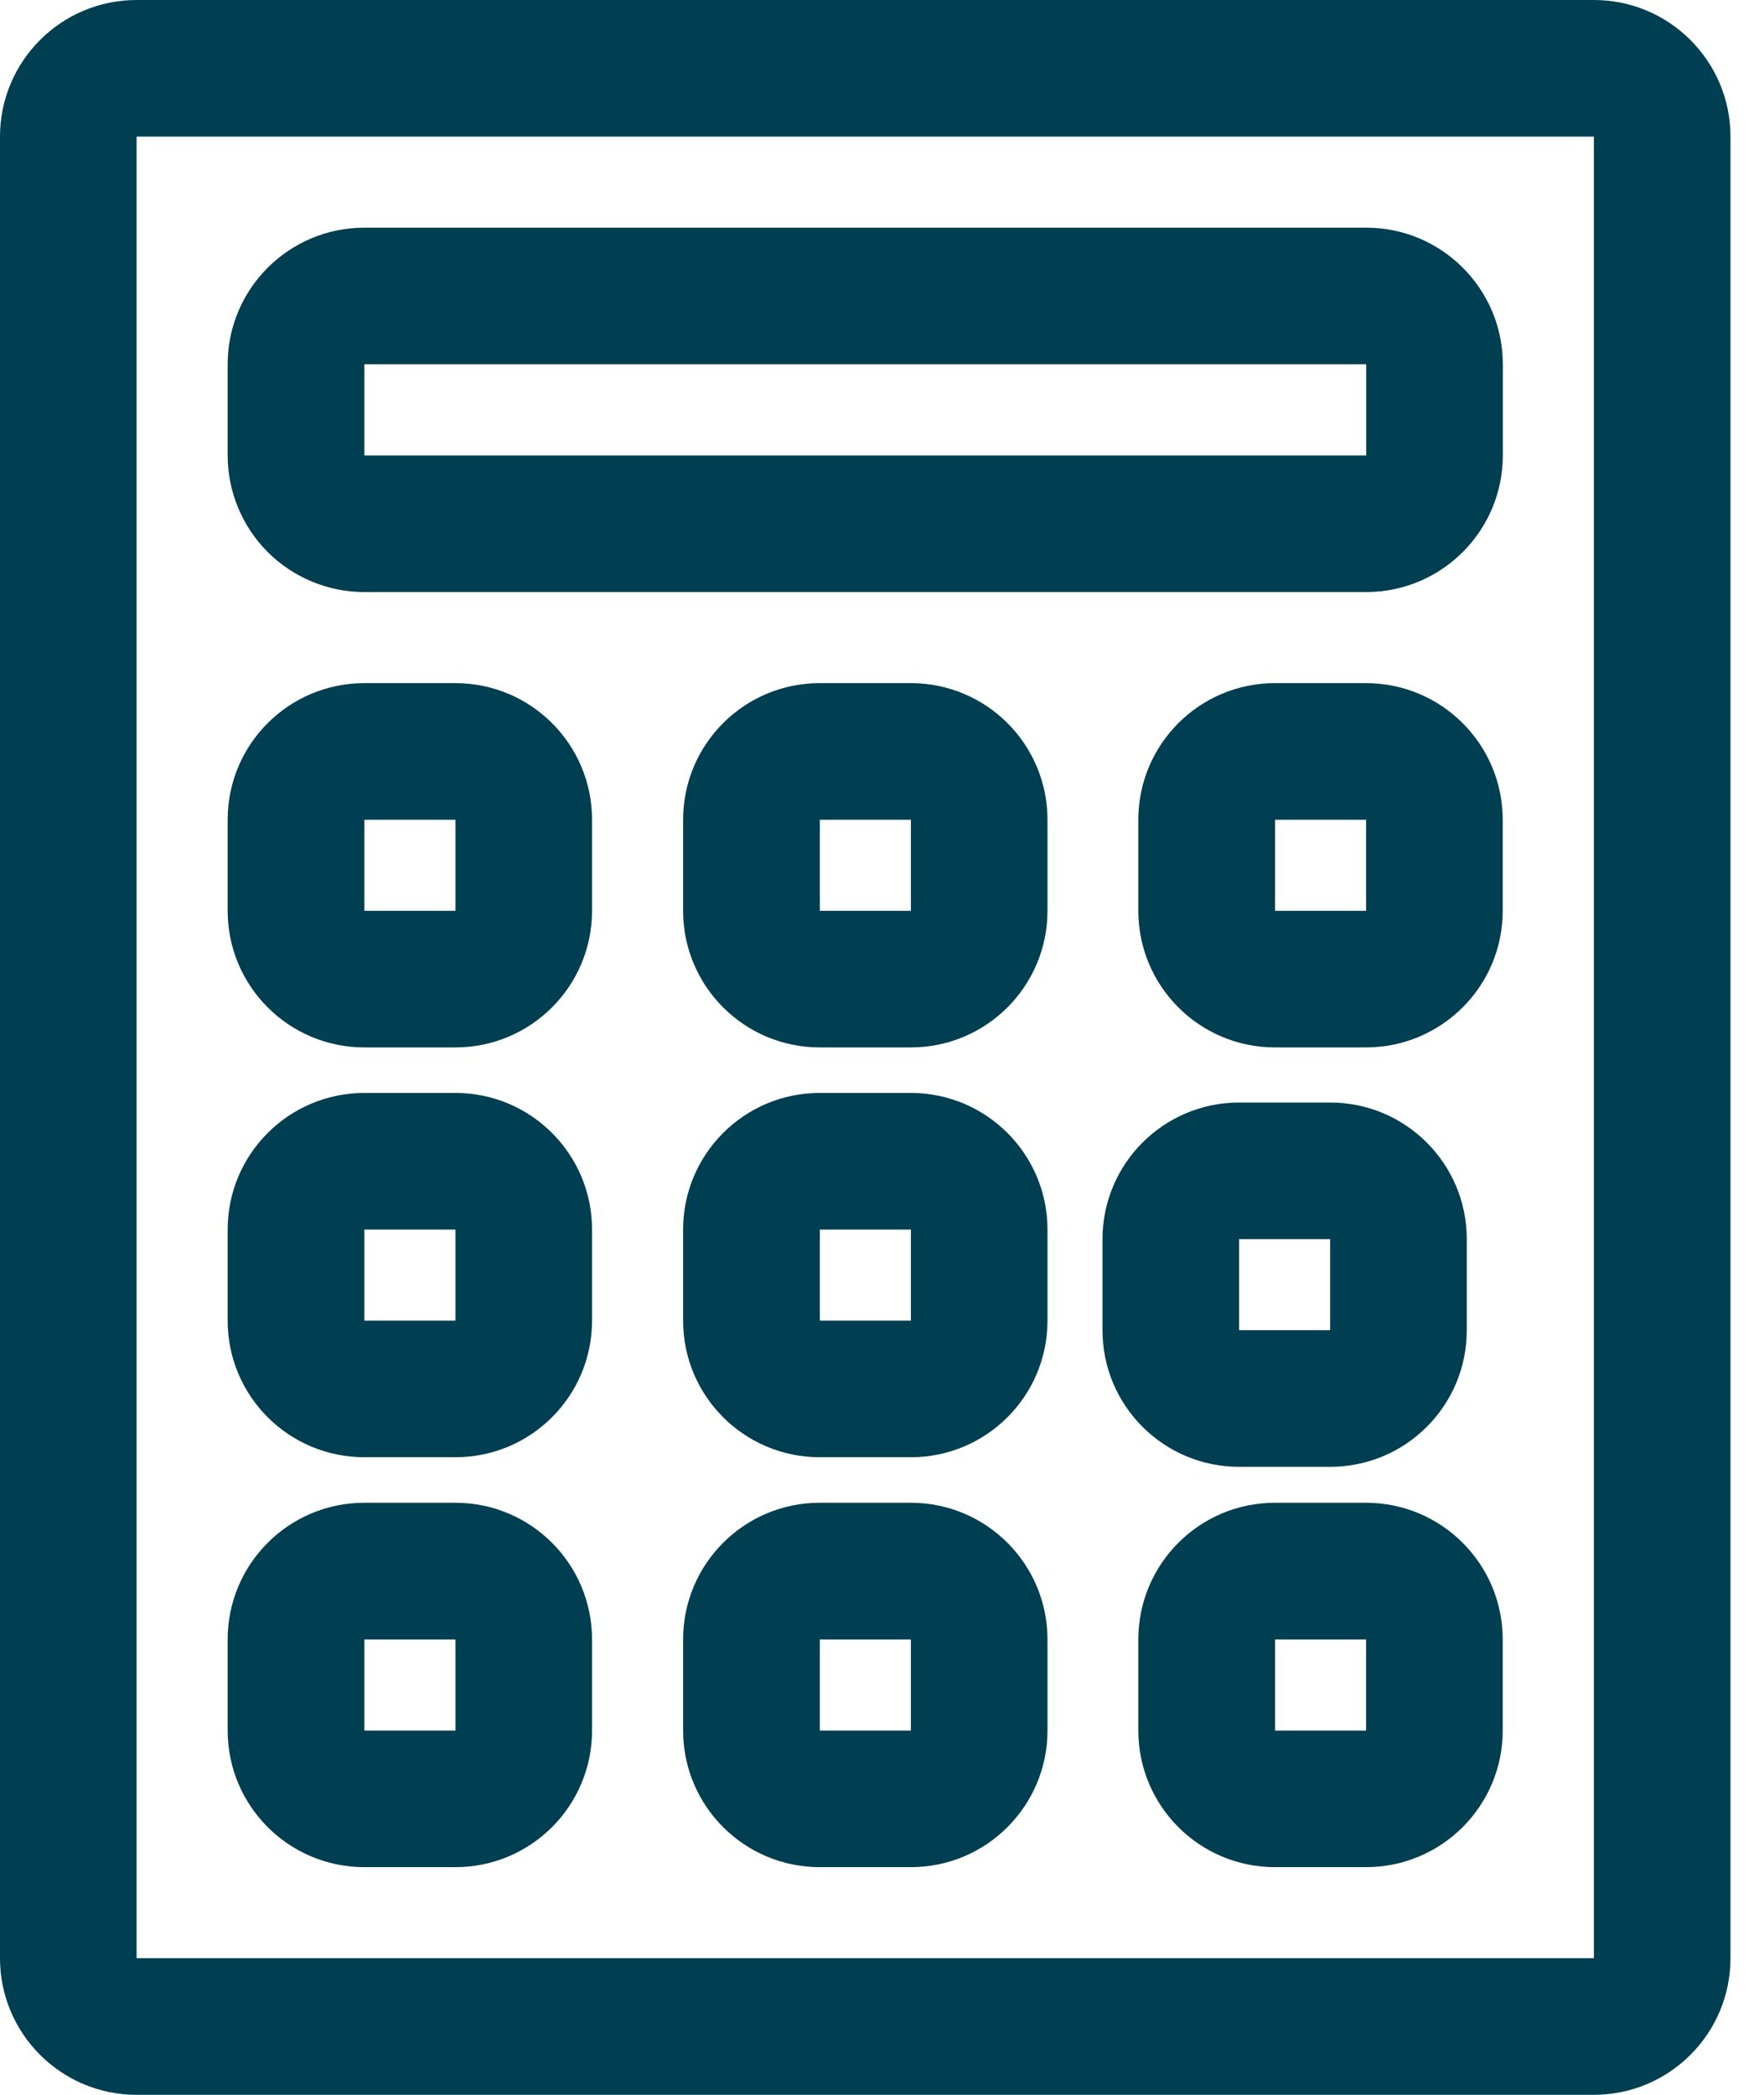
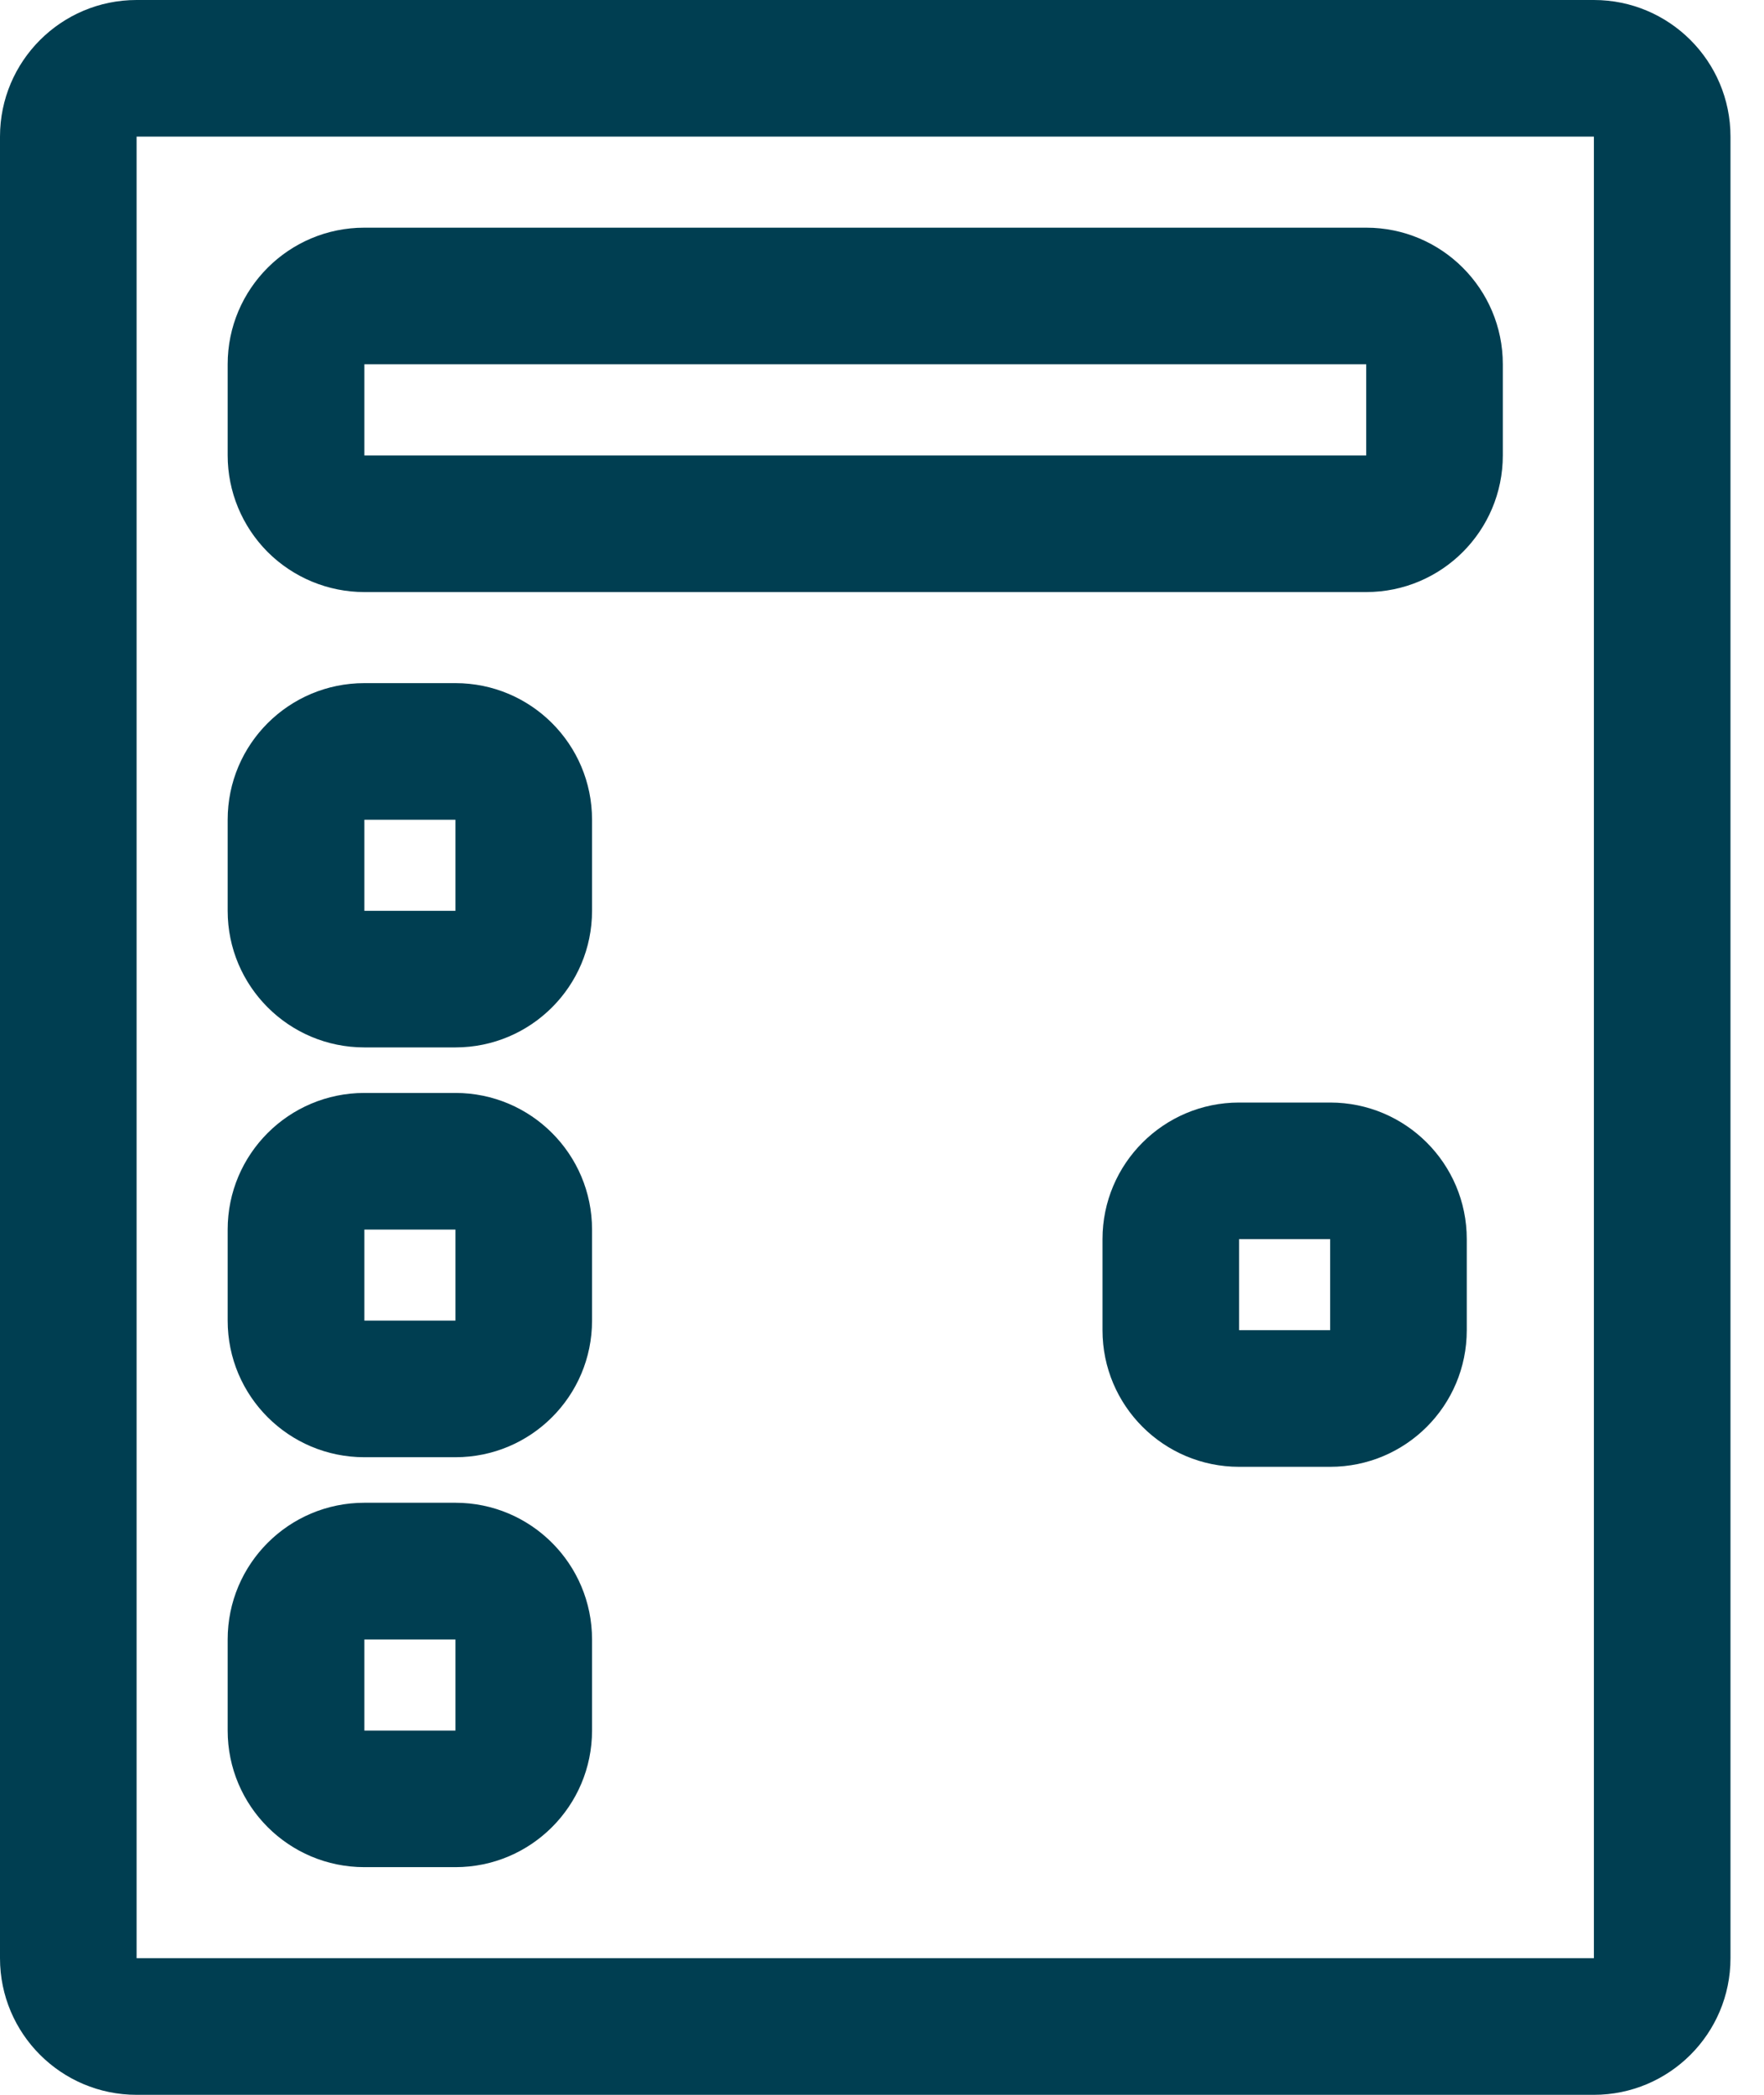
<svg xmlns="http://www.w3.org/2000/svg" width="16" height="19" viewBox="0 0 16 19" fill="none">
  <g id="Calculator">
    <path id="Shape" fill-rule="evenodd" clip-rule="evenodd" d="M14.457 0H1.239C0.555 0 0 0.555 0 1.239V17.761C0 18.445 0.555 19 1.239 19H14.457C15.141 19 15.696 18.445 15.696 17.761V1.239C15.696 0.555 15.141 0 14.457 0ZM14.457 17.761H1.239V1.239H14.457V17.761Z" fill="#003E51" />
    <path id="Shape_2" fill-rule="evenodd" clip-rule="evenodd" d="M3.305 5.37H12.392C13.076 5.37 13.631 4.815 13.631 4.13V3.304C13.631 2.62 13.076 2.065 12.392 2.065H3.305C2.62 2.065 2.065 2.62 2.065 3.304V4.13C2.065 4.459 2.196 4.774 2.428 5.007C2.661 5.239 2.976 5.37 3.305 5.37ZM3.305 3.304H12.392V4.131H3.305V3.304Z" fill="#003E51" />
    <path id="Shape_3" fill-rule="evenodd" clip-rule="evenodd" d="M3.305 9.5H4.131C4.815 9.5 5.37 8.945 5.37 8.261V7.435C5.37 6.75 4.815 6.196 4.131 6.196H3.305C2.62 6.196 2.065 6.75 2.065 7.435V8.261C2.065 8.945 2.62 9.5 3.305 9.5ZM3.305 7.435H4.131V8.261H3.305V7.435Z" fill="#003E51" />
-     <path id="Shape_4" fill-rule="evenodd" clip-rule="evenodd" d="M8.262 6.196H7.435C6.751 6.196 6.196 6.75 6.196 7.435V8.261C6.196 8.945 6.751 9.5 7.435 9.5H8.262C8.946 9.5 9.501 8.945 9.501 8.261V7.435C9.501 6.75 8.946 6.196 8.262 6.196ZM8.262 8.261H7.436V7.435H8.262V8.261Z" fill="#003E51" />
-     <path id="Shape_5" fill-rule="evenodd" clip-rule="evenodd" d="M12.39 6.196H11.564C10.88 6.196 10.325 6.751 10.325 7.435V8.261C10.325 8.945 10.88 9.5 11.564 9.5H12.39C13.075 9.5 13.63 8.945 13.63 8.261V7.435C13.63 6.751 13.075 6.196 12.39 6.196ZM12.391 8.261H11.565V7.435H12.391V8.261Z" fill="#003E51" />
    <path id="Shape_6" fill-rule="evenodd" clip-rule="evenodd" d="M3.305 13.217H4.131C4.815 13.217 5.37 12.663 5.37 11.978V11.152C5.37 10.468 4.815 9.913 4.131 9.913H3.305C2.62 9.913 2.065 10.468 2.065 11.152V11.978C2.065 12.663 2.62 13.217 3.305 13.217ZM3.305 11.152H4.131V11.978H3.305V11.152Z" fill="#003E51" />
-     <path id="Shape_7" fill-rule="evenodd" clip-rule="evenodd" d="M8.262 9.913H7.435C6.751 9.913 6.196 10.468 6.196 11.152V11.978C6.196 12.663 6.751 13.217 7.435 13.217H8.262C8.946 13.217 9.501 12.663 9.501 11.978V11.152C9.501 10.468 8.946 9.913 8.262 9.913ZM8.262 11.978H7.436V11.152H8.262V11.978Z" fill="#003E51" />
    <path id="Shape_8" fill-rule="evenodd" clip-rule="evenodd" d="M12.065 10H11.239C10.555 10 10 10.555 10 11.239V12.065C10 12.75 10.555 13.304 11.239 13.304H12.065C12.75 13.304 13.304 12.75 13.304 12.065V11.239C13.304 10.555 12.75 10 12.065 10ZM12.065 12.065H11.239V11.239H12.065V12.065Z" fill="#003E51" />
    <path id="Shape_9" fill-rule="evenodd" clip-rule="evenodd" d="M3.305 16.935H4.131C4.815 16.935 5.37 16.38 5.37 15.696V14.87C5.37 14.185 4.815 13.63 4.131 13.63H3.305C2.62 13.63 2.065 14.185 2.065 14.87V15.696C2.065 16.38 2.62 16.935 3.305 16.935ZM3.305 14.87H4.131V15.696H3.305V14.87Z" fill="#003E51" />
-     <path id="Shape_10" fill-rule="evenodd" clip-rule="evenodd" d="M8.262 13.63H7.435C6.751 13.63 6.196 14.185 6.196 14.87V15.696C6.196 16.38 6.751 16.935 7.435 16.935H8.262C8.946 16.935 9.501 16.38 9.501 15.696V14.87C9.501 14.185 8.946 13.63 8.262 13.63ZM8.262 15.696H7.436V14.87H8.262V15.696Z" fill="#003E51" />
-     <path id="Shape_11" fill-rule="evenodd" clip-rule="evenodd" d="M12.39 13.63H11.564C10.88 13.63 10.325 14.185 10.325 14.87V15.696C10.325 16.38 10.88 16.935 11.564 16.935H12.39C13.075 16.935 13.63 16.38 13.63 15.696V14.87C13.63 14.185 13.075 13.63 12.39 13.63ZM12.391 15.696H11.565V14.87H12.391V15.696Z" fill="#003E51" />
  </g>
</svg>